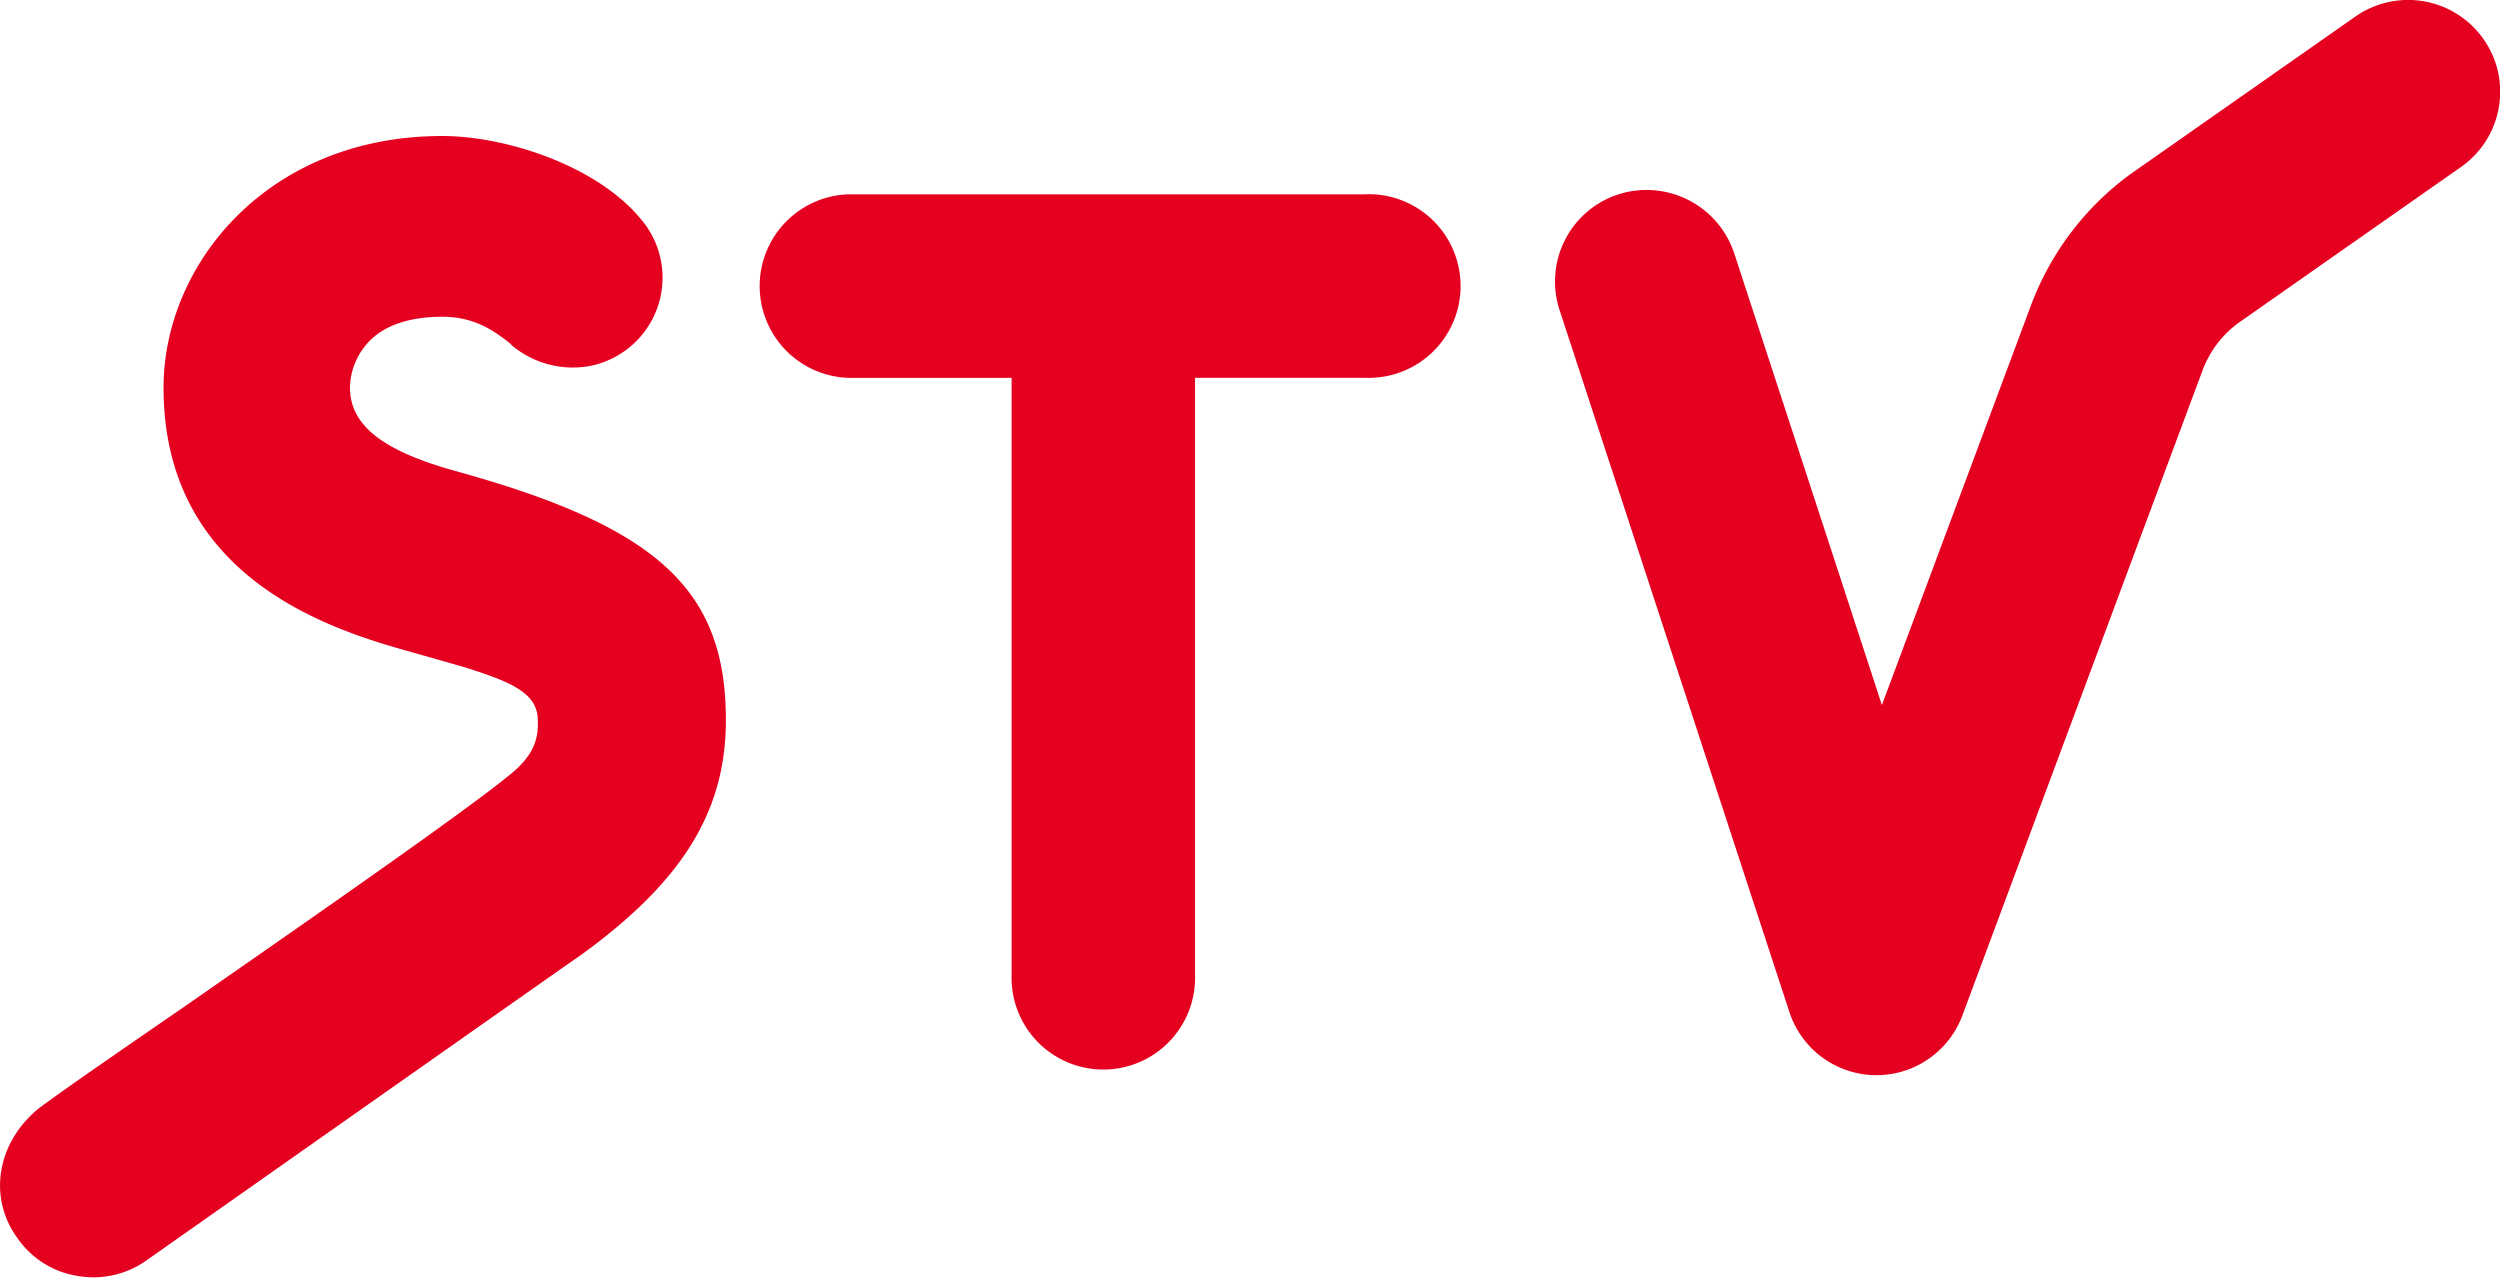
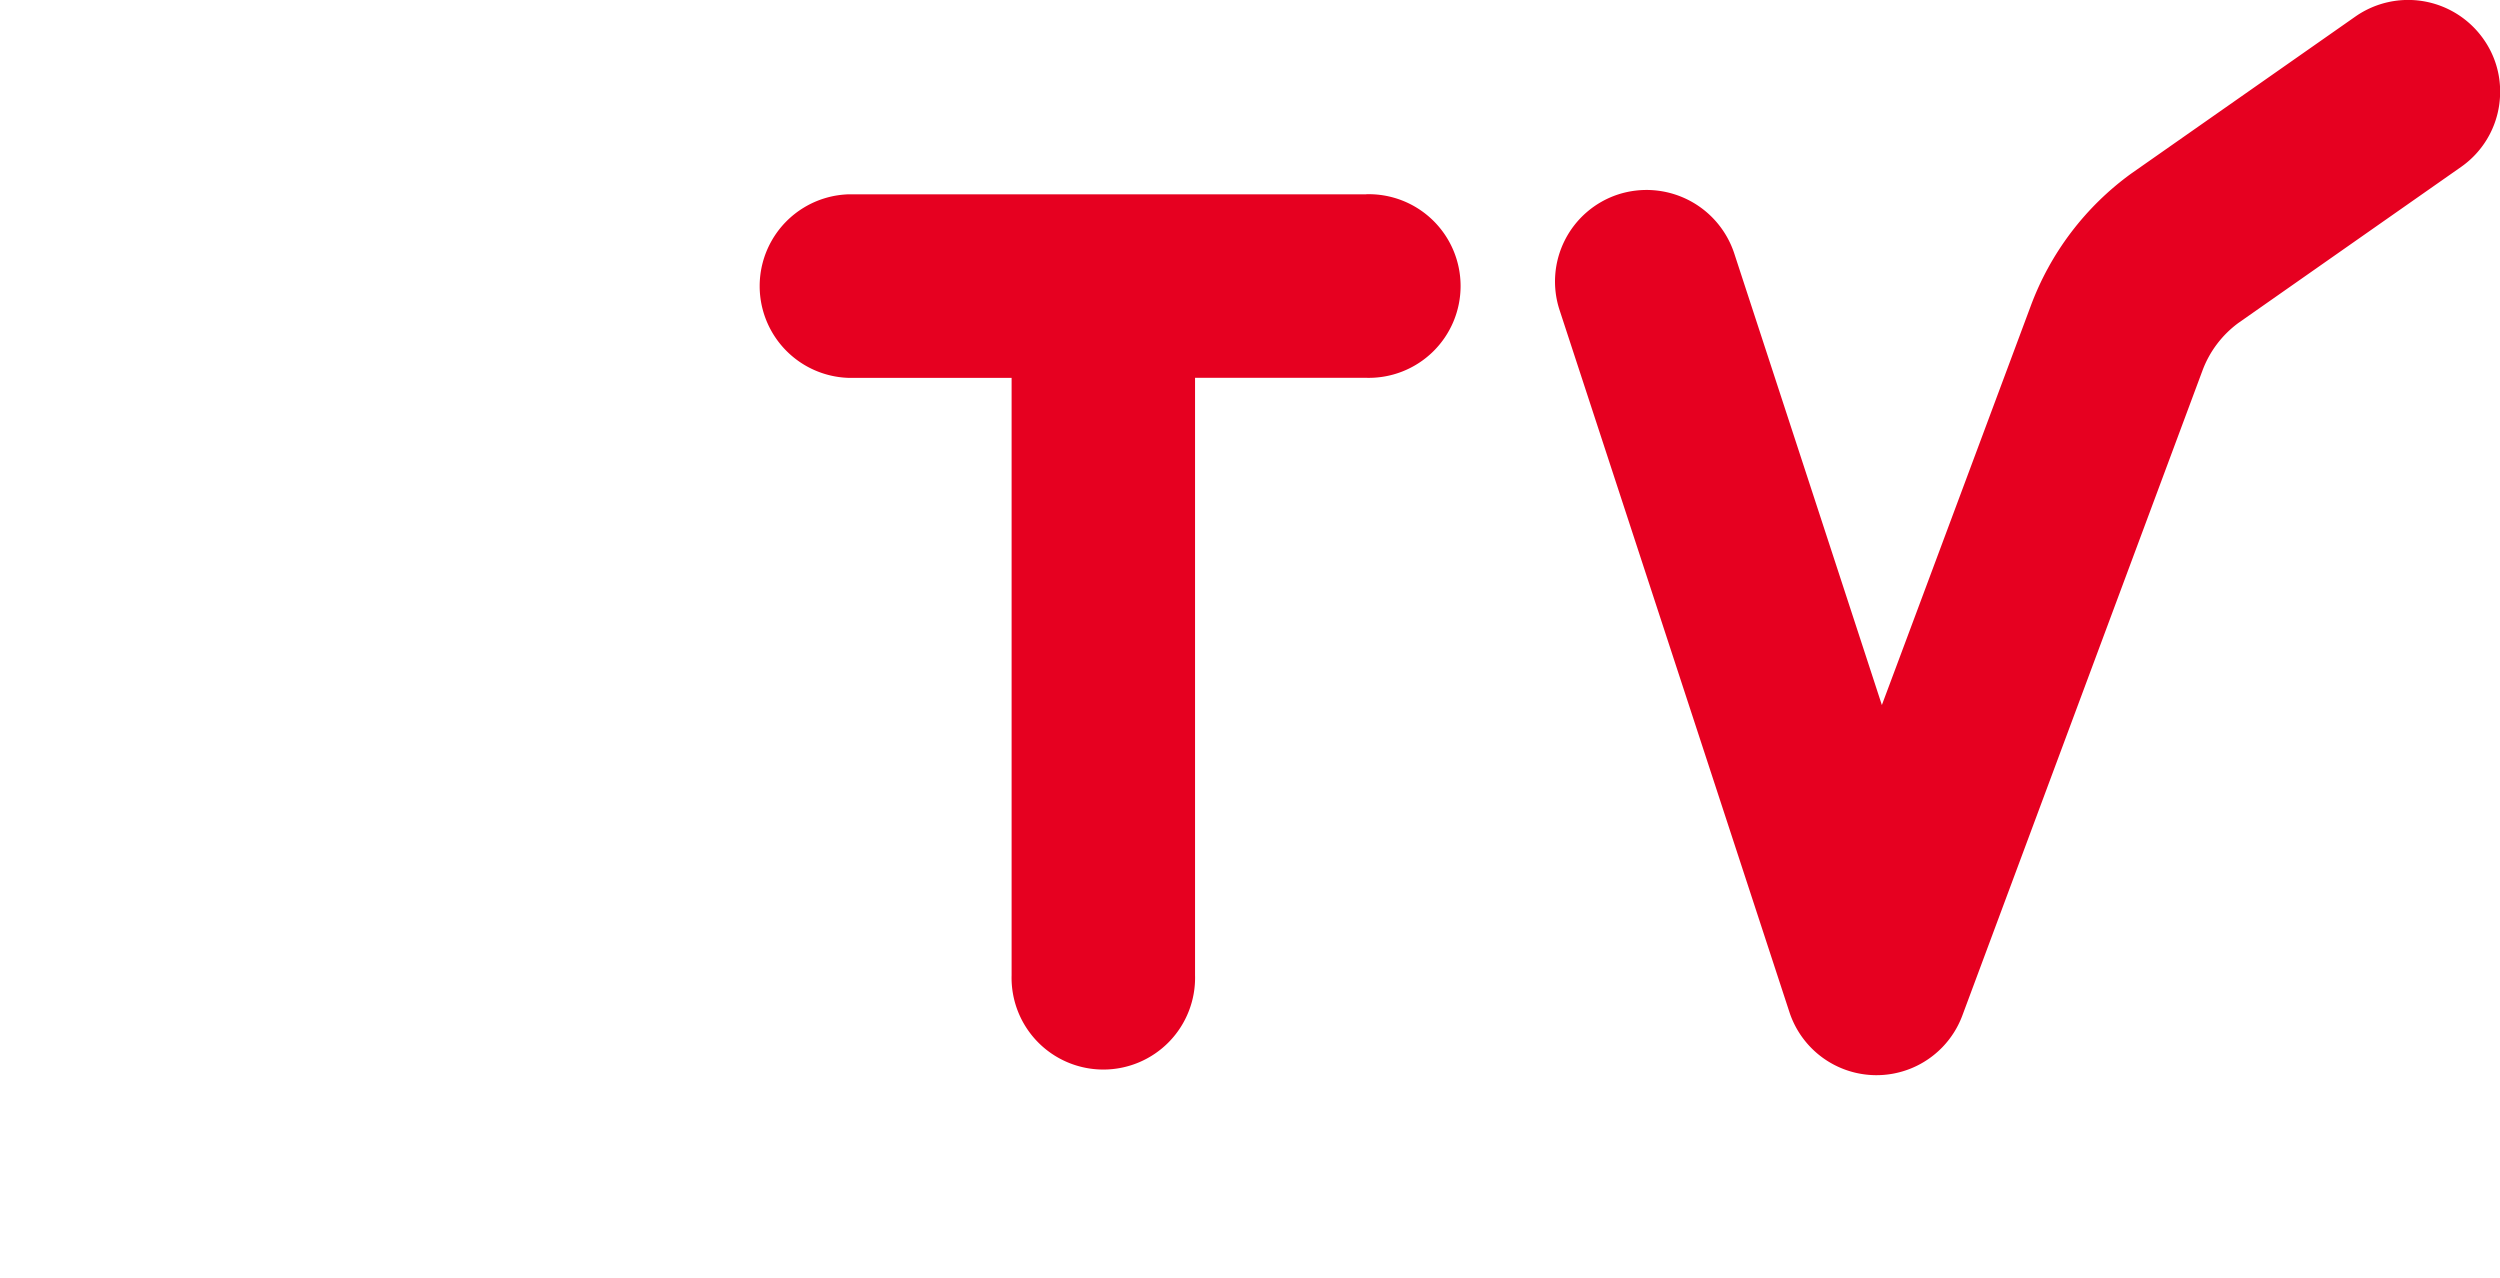
<svg xmlns="http://www.w3.org/2000/svg" viewBox="0 0 370.55 189.36">
  <defs>
    <style>.cls-1{fill:#e60020;}</style>
  </defs>
  <g id="レイヤー_2" data-name="レイヤー 2">
    <g id="レイヤー_1-2" data-name="レイヤー 1">
-       <path class="cls-1" d="M67.45,69.8h0c-10.76-3-15.58-6.77-15.58-12.38a10.2,10.2,0,0,1,2.94-6.92c2.3-2.33,6-3.55,10.73-3.55,3.67,0,6.64,1.16,10,3.91l.32.25L75.64,51A14.1,14.1,0,0,0,87,54.32a13.34,13.34,0,0,0,7.86-22c-6.61-7.87-20-12.16-29.31-12.16-25.86,0-41.31,19-41.31,37.3,0,29,26.17,36.24,37.33,39.36,0,0,3,.85,3,.85s3.2.92,3.2.92l.36.09c7.43,2.29,11.59,3.94,11.59,8.12,0,1.58.16,4.36-3.62,7.59-6.14,5.23-31.8,23-48.75,34.8C14.9,157.74,7.24,163.09,5.58,164.42c-6,5-7.37,13-3.06,19a13.36,13.36,0,0,0,8.87,5.68,13.58,13.58,0,0,0,10.3-2.27c.75-.52,63.65-44.8,64.32-45.21,15.15-10.95,21.58-21.35,21.58-34.9C107.59,87.37,97.46,78.07,67.45,69.8Z" />
      <path class="cls-1" d="M202.51,28.8H125.84a13.61,13.61,0,0,0,0,27.21h24.1v88.55a13.6,13.6,0,1,0,27.19,0V56h25.38a13.61,13.61,0,1,0,0-27.21Z" />
      <path class="cls-1" d="M368.12,5.82a13.65,13.65,0,0,0-19-3.37L315.87,25.74A42.48,42.48,0,0,0,301,45.34s-17.89,48-22.07,59.16c-3.76-11.54-21.9-67-21.9-67a13.69,13.69,0,0,0-17.19-8.68,13.58,13.58,0,0,0-8.68,17.14l34.05,104a13.58,13.58,0,0,0,25.66.53l35.6-95.62a15.45,15.45,0,0,1,5.3-7l33-23.12a13.57,13.57,0,0,0,5.8-11.13A13.4,13.4,0,0,0,368.12,5.82Z" />
    </g>
  </g>
</svg>